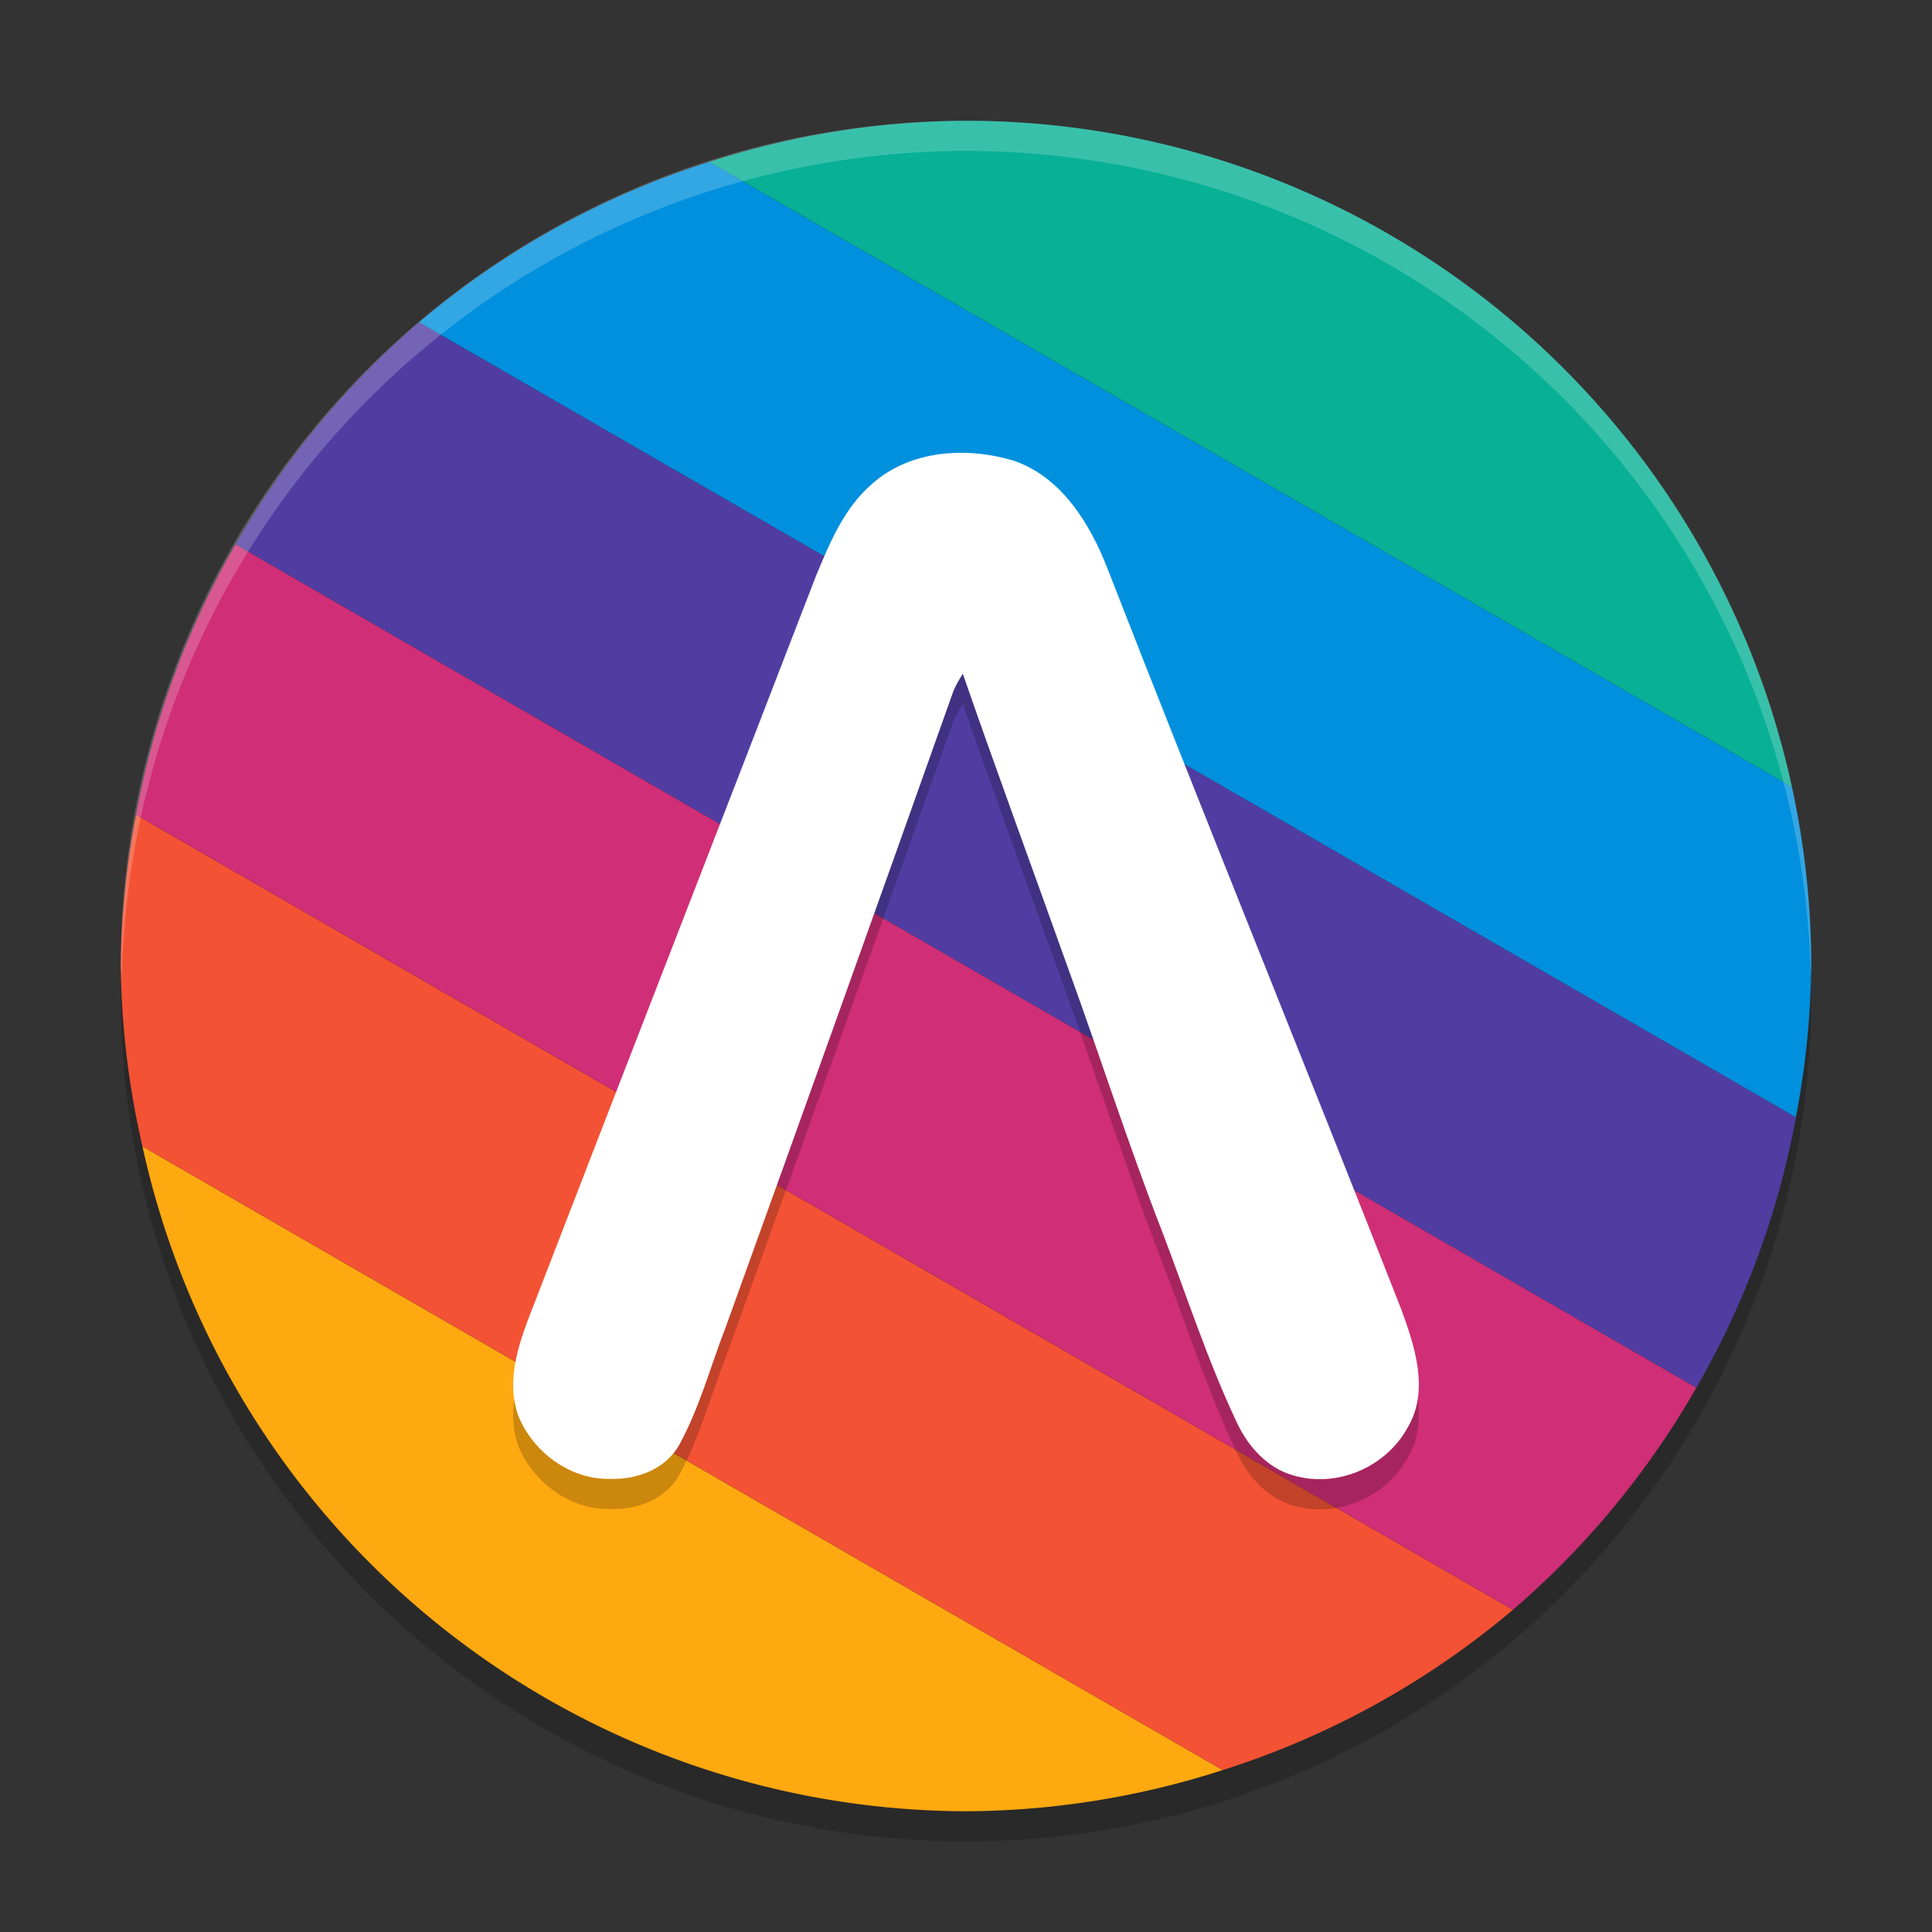
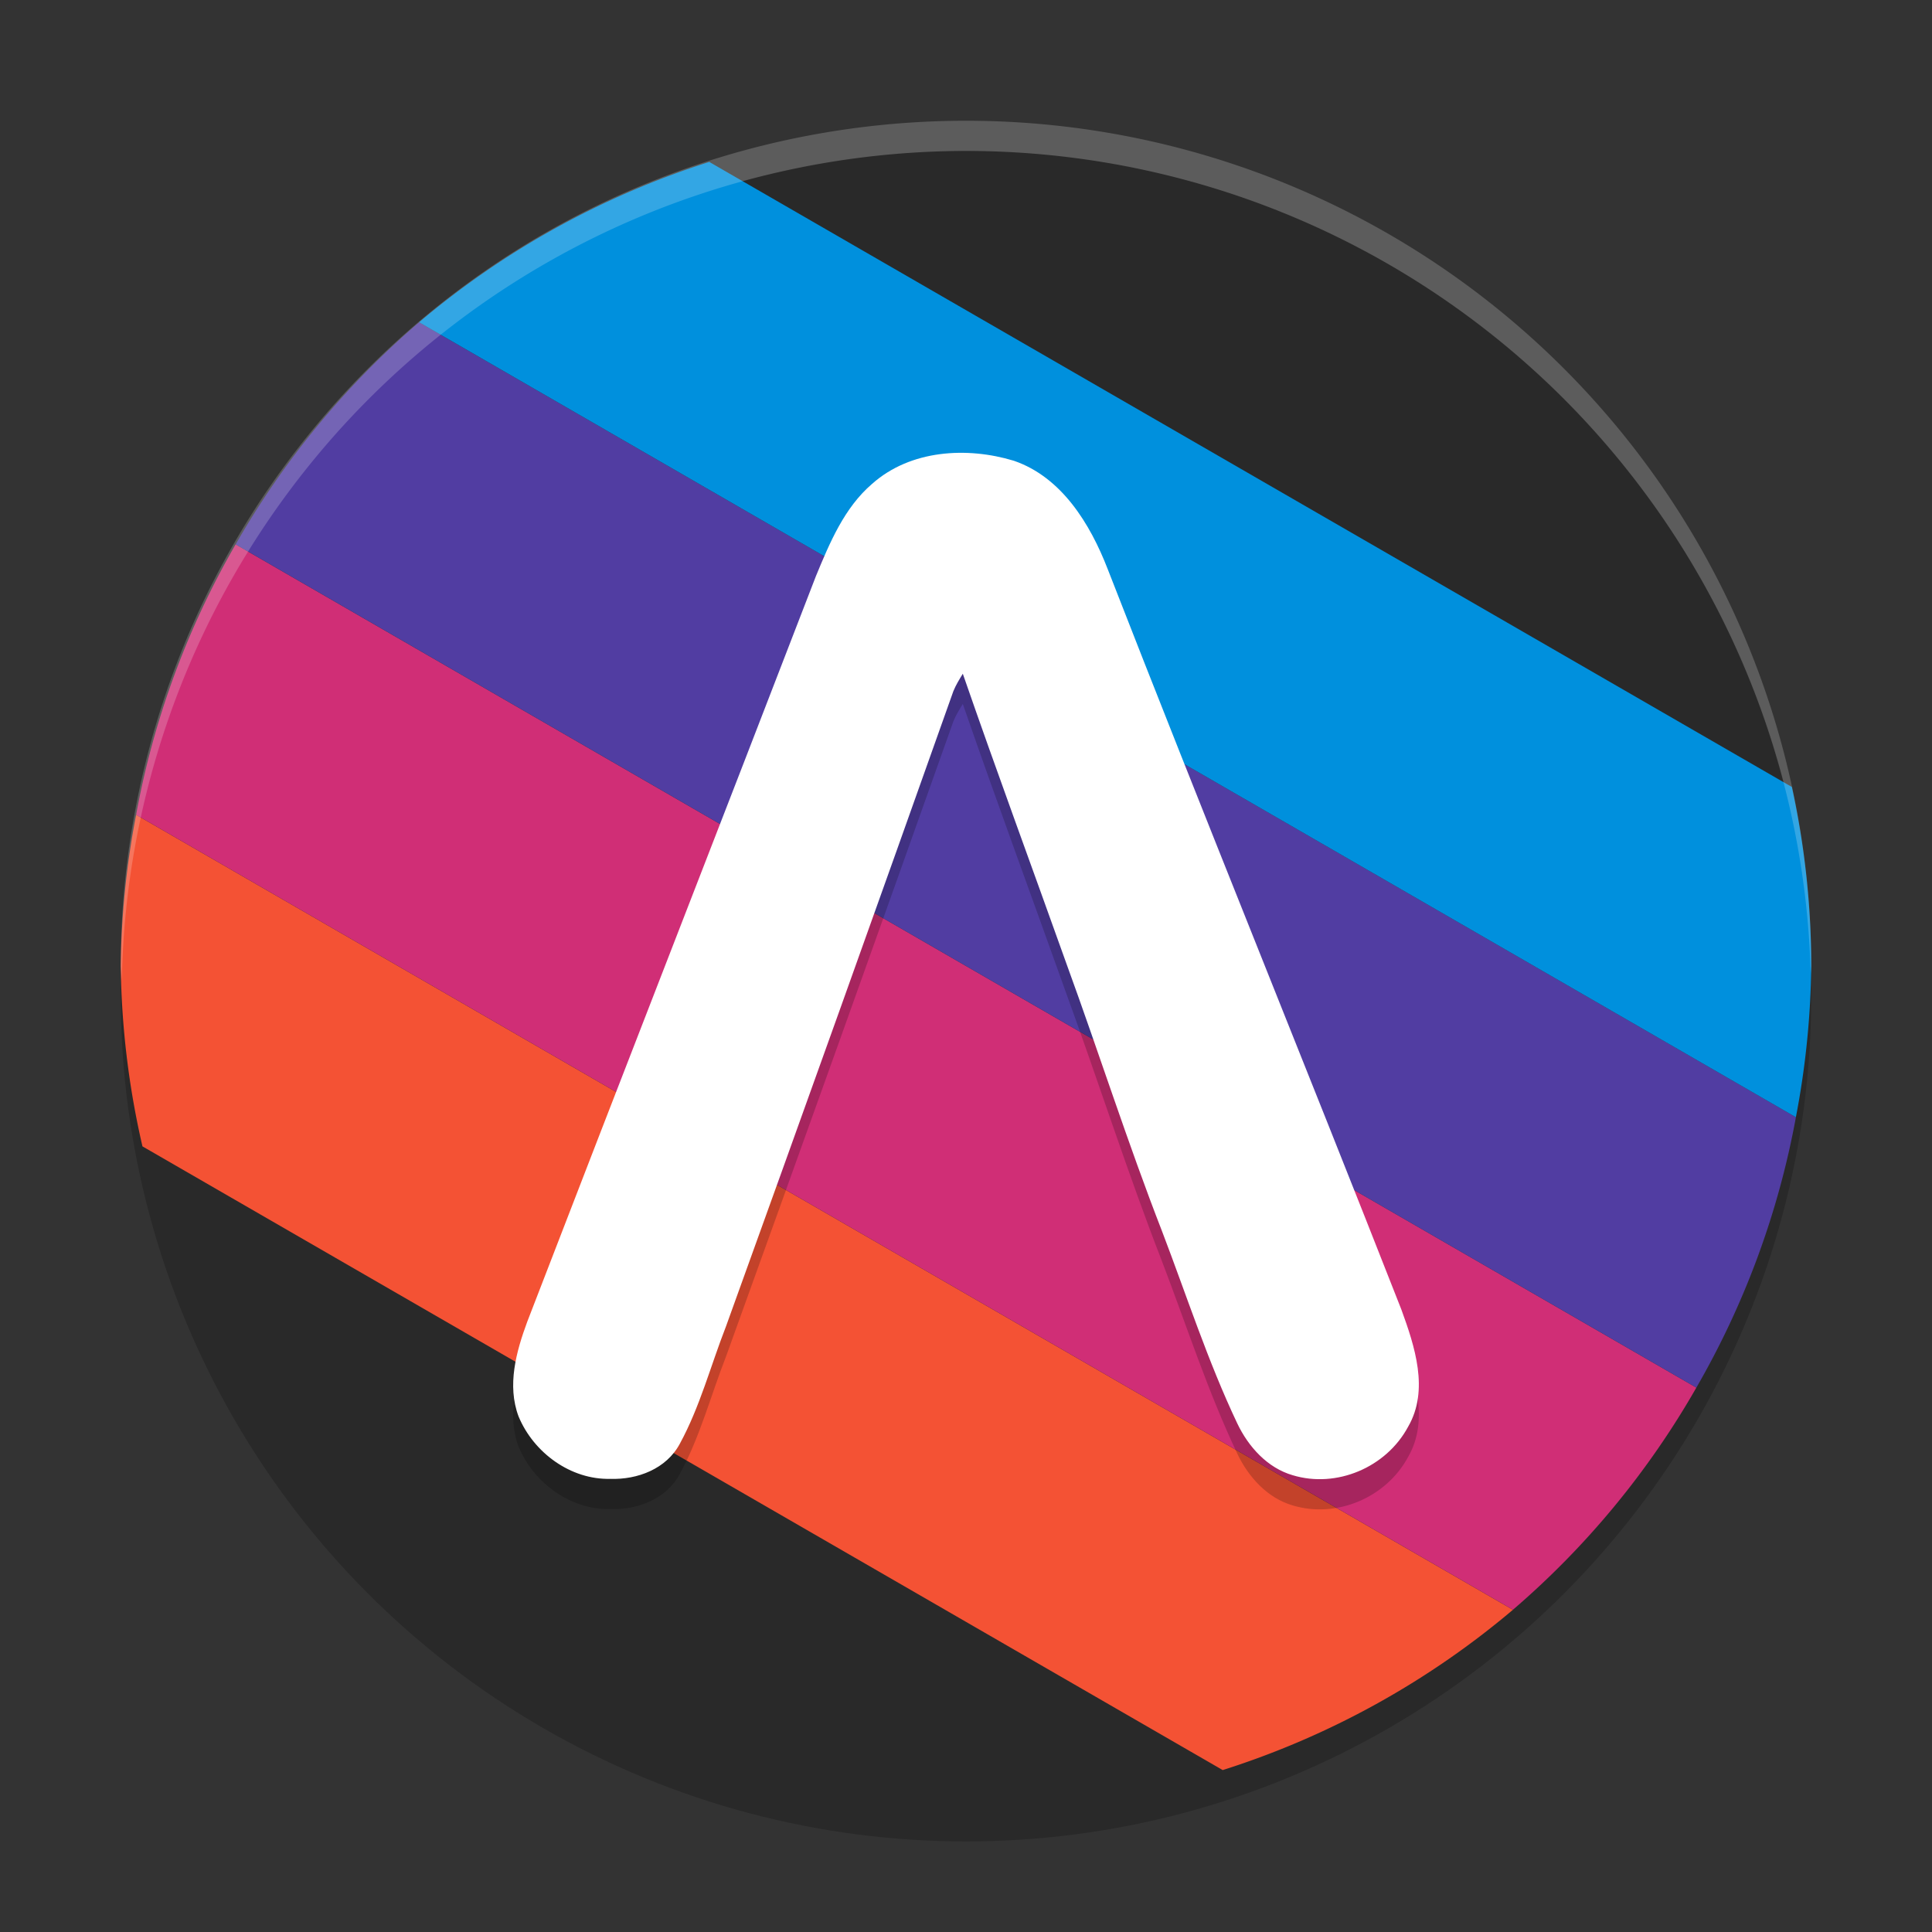
<svg xmlns="http://www.w3.org/2000/svg" width="64" height="64" version="1.1">
  <rect width="100%" height="100%" fill="#333333" stroke="none" />
  <circle style="opacity:0.2" cx="32" cy="33" r="28" />
-   <circle style="fill:#1a1a1a" cx="32" cy="32" r="27.3" />
-   <path style="fill:#ffa910" d="M 4.719,37.975 A 28,28 0 0 0 32,60 28,28 0 0 0 40.504,58.636 Z" />
  <path style="fill:#f45234" d="M 4.509,26.991 A 28,28 0 0 0 4,32 28,28 0 0 0 4.719,37.975 L 40.504,58.636 a 28,28 0 0 0 9.614,-5.31 z" />
  <path style="fill:#d02e76" d="M 7.806,18.033 A 28,28 0 0 0 4.509,26.991 L 50.118,53.325 a 28,28 0 0 0 6.076,-7.358 z" />
  <path style="fill:#513da2" d="M 13.882,10.675 A 28,28 0 0 0 7.806,18.033 l 48.388,27.934 a 28,28 0 0 0 3.298,-8.958 z" />
  <path style="fill:#0090dd" d="M 23.496,5.364 A 28,28 0 0 0 13.882,10.675 L 59.491,37.009 A 28,28 0 0 0 60,32 28,28 0 0 0 59.357,26.069 Z" />
-   <path style="fill:#08b096" d="M 32,4 A 28,28 0 0 0 23.496,5.364 L 59.357,26.069 A 28,28 0 0 0 32,4 Z" />
  <path style="opacity:0.2" d="m 28.891,17.027 c 1.269,-1.128 3.141,-1.235 4.694,-0.764 1.578,0.541 2.525,2.08 3.109,3.589 3.193,8.196 6.514,16.34 9.728,24.528 0.442,1.212 0.926,2.668 0.226,3.878 -0.726,1.357 -2.375,2.049 -3.825,1.611 -0.834,-0.241 -1.467,-0.938 -1.837,-1.717 -0.977,-2.06 -1.679,-4.241 -2.494,-6.371 -1.134,-2.915 -2.085,-5.898 -3.157,-8.837 -1.145,-3.209 -2.325,-6.405 -3.441,-9.626 -0.114,0.188 -0.231,0.376 -0.313,0.579 -2.491,7.021 -5.003,14.036 -7.532,21.042 -0.506,1.294 -0.861,2.661 -1.527,3.883 -0.445,0.84 -1.412,1.199 -2.306,1.167 -1.303,0.033 -2.535,-0.857 -3.038,-2.068 -0.387,-1.028 -0.077,-2.151 0.287,-3.135 3.176,-8.238 6.388,-16.462 9.563,-24.7 0.457,-1.106 0.94,-2.268 1.863,-3.059 z" />
  <path style="fill:#ffffff" d="m 28.891,16.027 c 1.269,-1.128 3.141,-1.235 4.694,-0.764 1.578,0.541 2.525,2.08 3.109,3.589 3.193,8.196 6.514,16.34 9.728,24.528 0.442,1.212 0.926,2.668 0.226,3.878 -0.726,1.357 -2.375,2.049 -3.825,1.611 -0.834,-0.241 -1.467,-0.938 -1.837,-1.717 -0.977,-2.06 -1.679,-4.241 -2.494,-6.371 -1.134,-2.915 -2.085,-5.898 -3.157,-8.837 -1.145,-3.209 -2.325,-6.405 -3.441,-9.626 -0.114,0.188 -0.231,0.376 -0.313,0.579 -2.491,7.021 -5.003,14.036 -7.532,21.042 -0.506,1.294 -0.861,2.661 -1.527,3.883 -0.445,0.84 -1.412,1.199 -2.306,1.167 -1.303,0.033 -2.535,-0.857 -3.038,-2.068 -0.387,-1.028 -0.077,-2.151 0.287,-3.135 3.176,-8.238 6.388,-16.462 9.563,-24.7 0.457,-1.106 0.94,-2.268 1.863,-3.059 z" />
  <path style="opacity:0.2;fill:#ffffff" d="M 32 4 A 28 28 0 0 0 4 32 A 28 28 0 0 0 4.035 32.5 A 28 28 0 0 1 32 5 A 28 28 0 0 1 59.982 32.252 A 28 28 0 0 0 60 32 A 28 28 0 0 0 32 4 z" />
</svg>